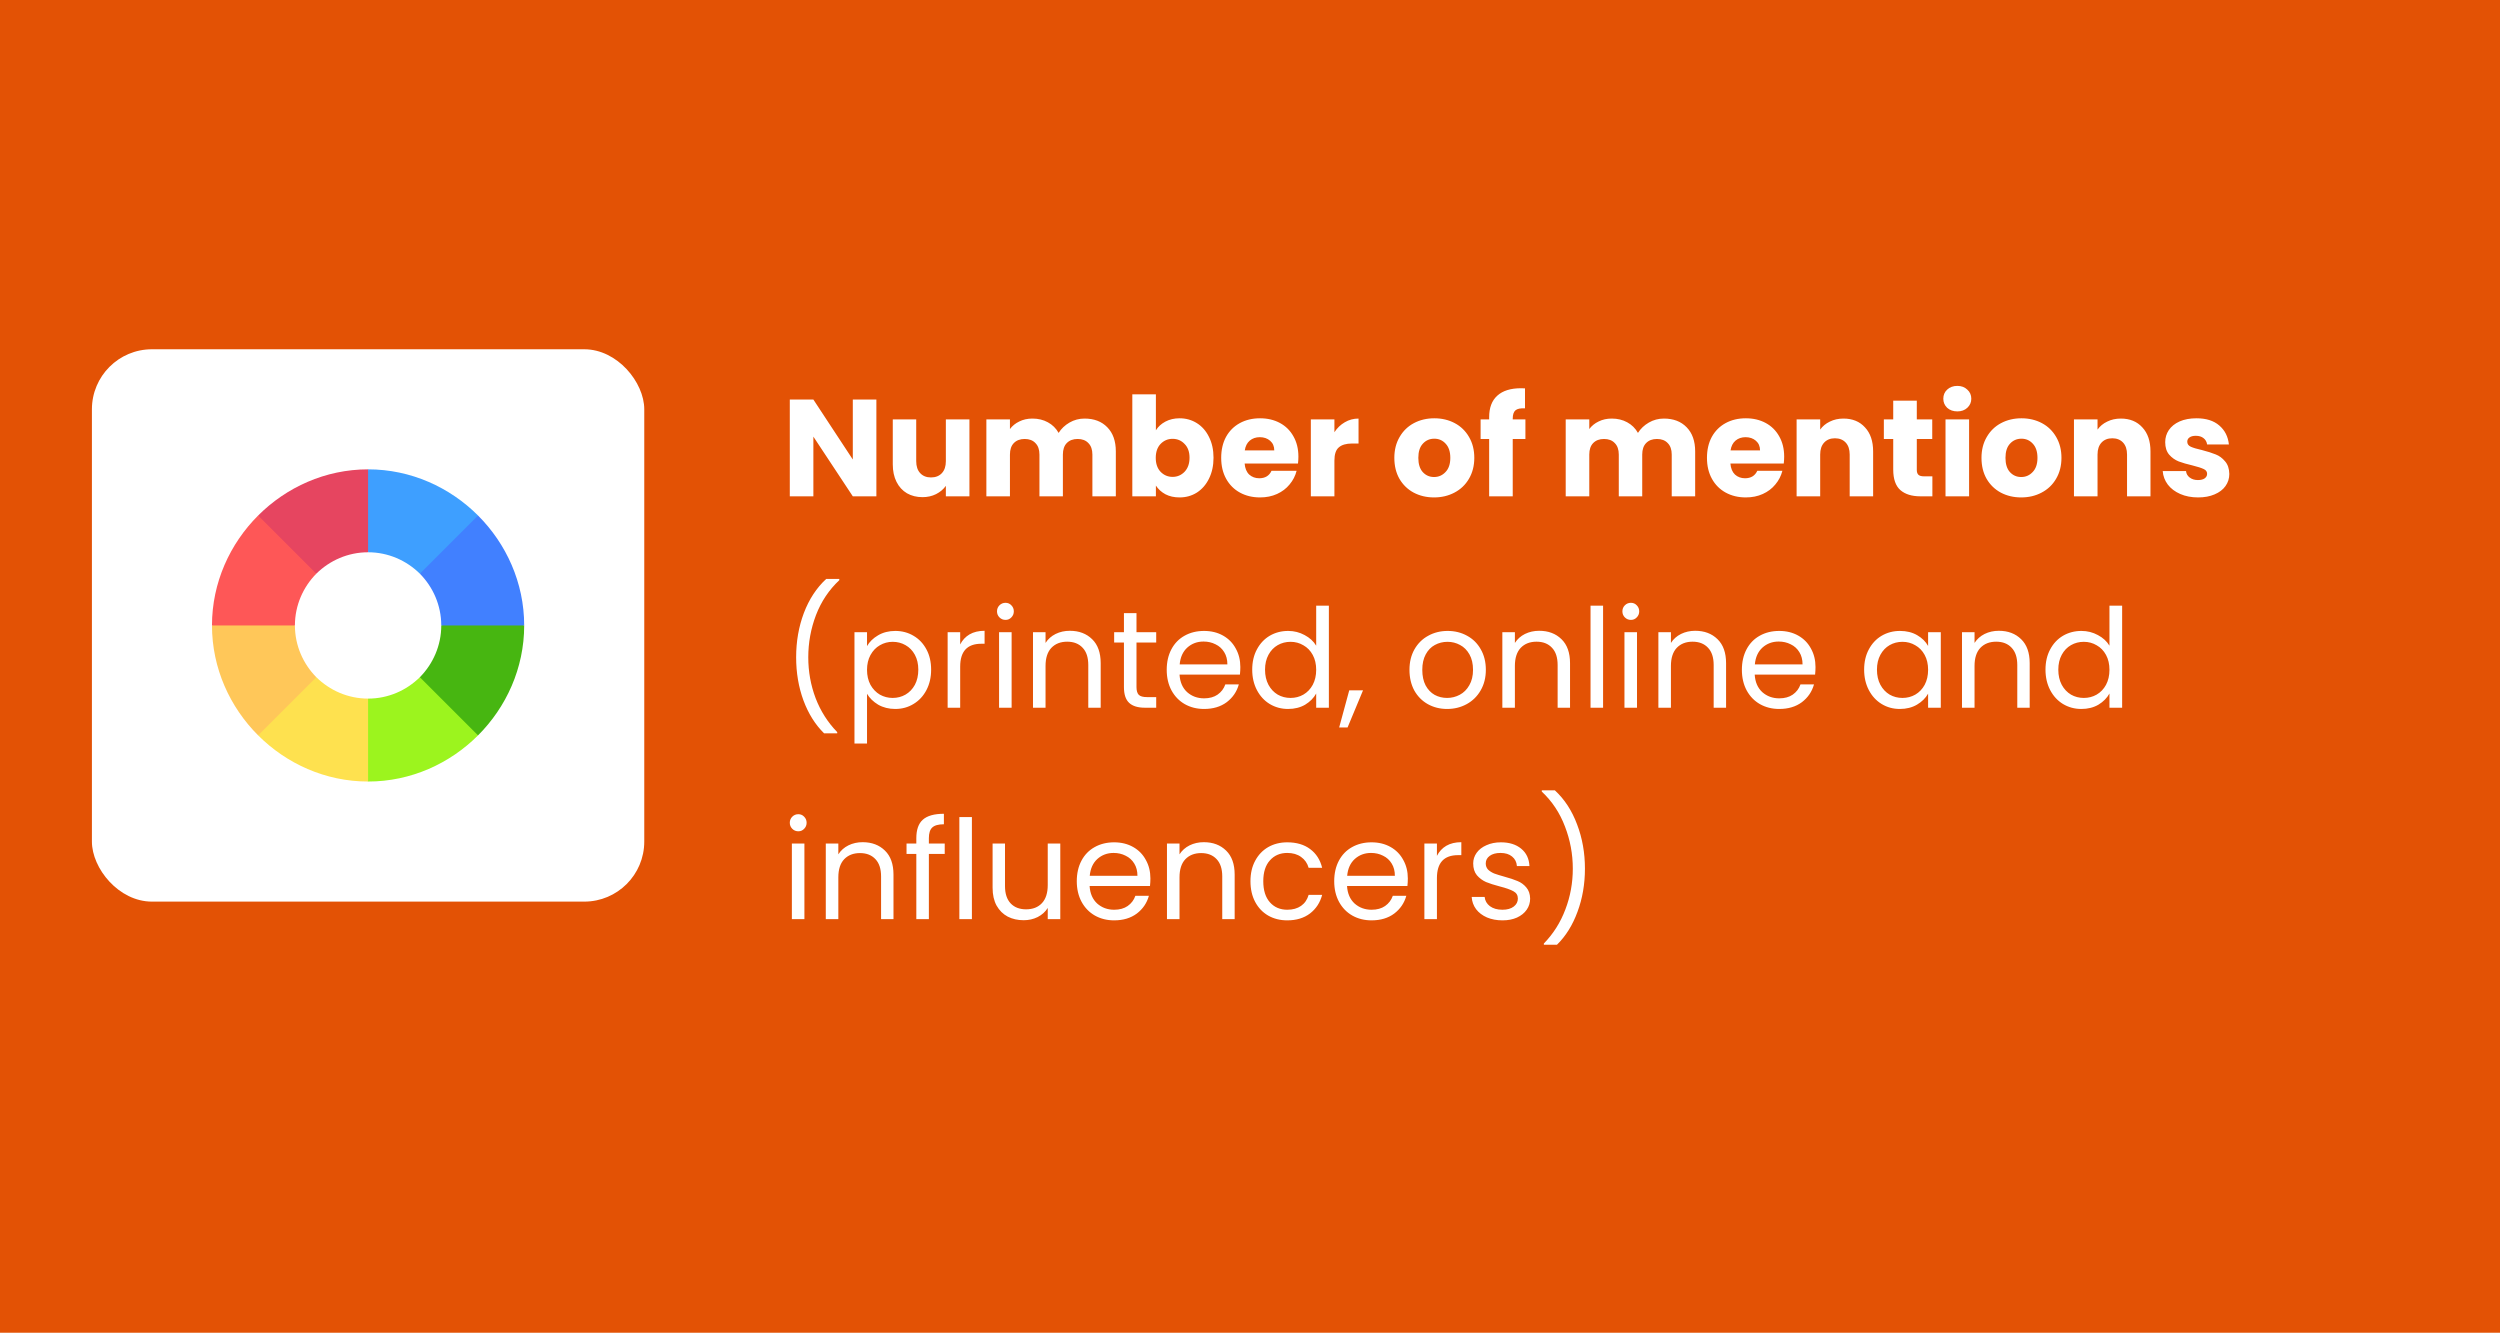
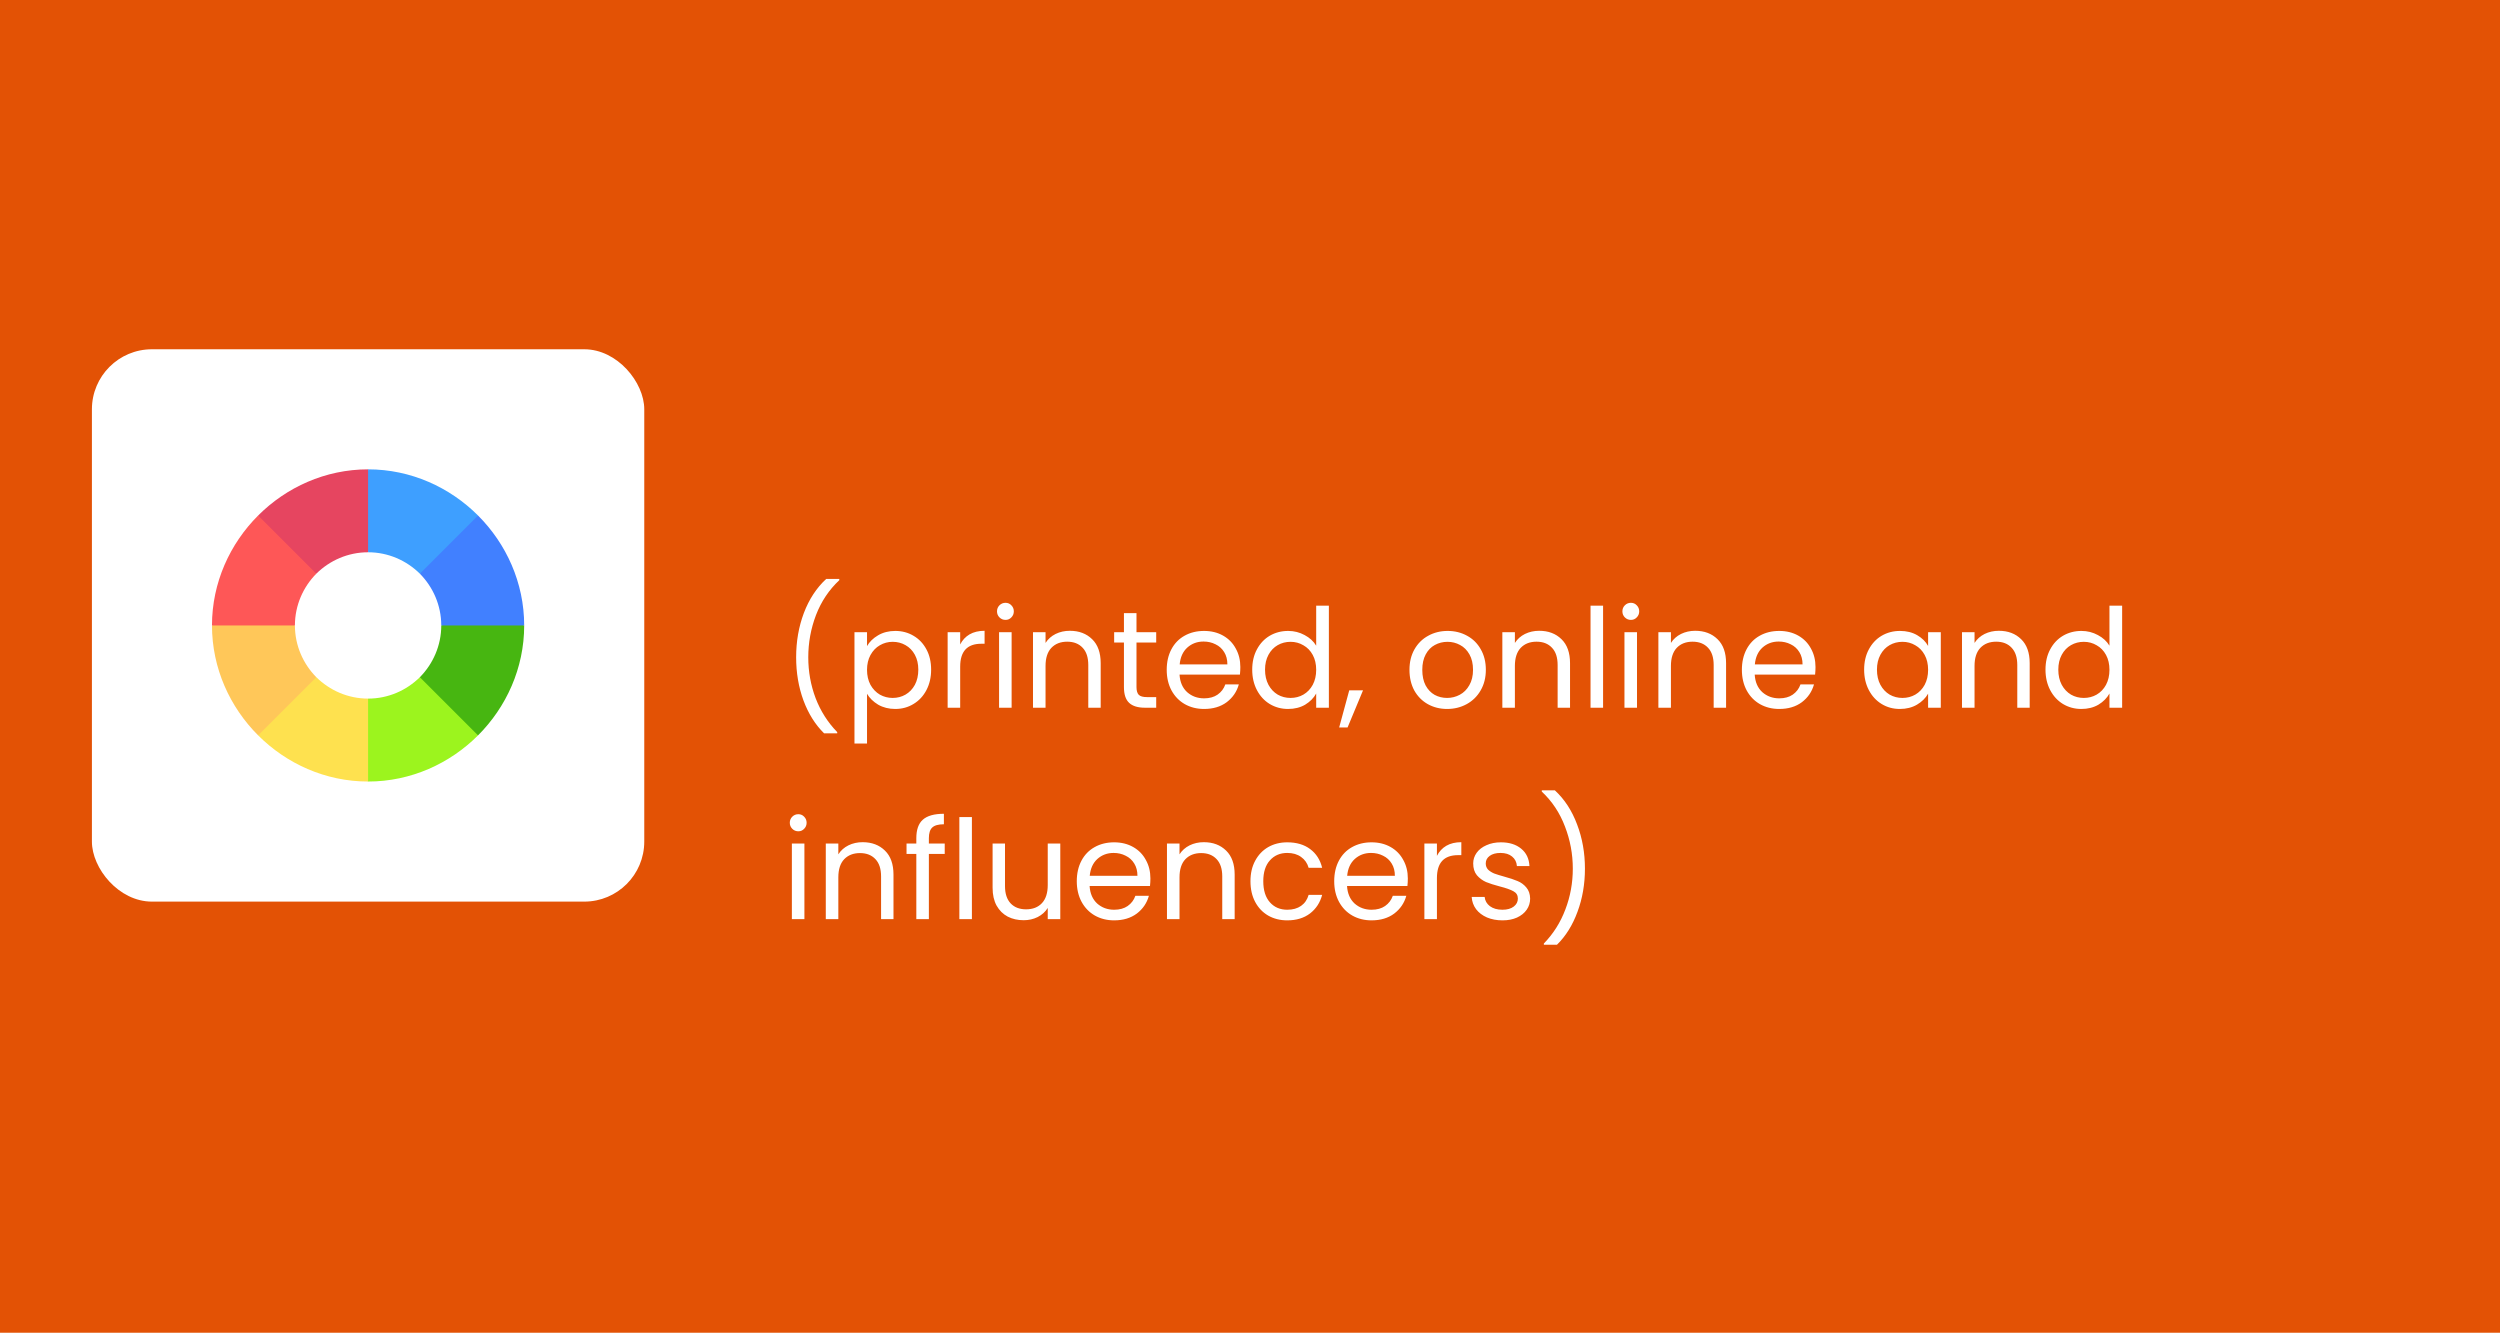
<svg xmlns="http://www.w3.org/2000/svg" width="272" height="145" viewBox="0 0 272 145" fill="none">
  <rect width="272" height="145" fill="#E35205" />
-   <path d="M95.35 54H92.785L88.495 47.505V54H85.93V43.47H88.495L92.785 49.995V43.47H95.35V54ZM105.474 45.63V54H102.909V52.86C102.649 53.23 102.294 53.53 101.844 53.76C101.404 53.98 100.914 54.09 100.374 54.09C99.734 54.09 99.169 53.95 98.679 53.67C98.189 53.38 97.809 52.965 97.539 52.425C97.269 51.885 97.134 51.25 97.134 50.52V45.63H99.684V50.175C99.684 50.735 99.829 51.17 100.119 51.48C100.409 51.79 100.799 51.945 101.289 51.945C101.789 51.945 102.184 51.79 102.474 51.48C102.764 51.17 102.909 50.735 102.909 50.175V45.63H105.474ZM117.997 45.54C119.037 45.54 119.862 45.855 120.472 46.485C121.092 47.115 121.402 47.99 121.402 49.11V54H118.852V49.455C118.852 48.915 118.707 48.5 118.417 48.21C118.137 47.91 117.747 47.76 117.247 47.76C116.747 47.76 116.352 47.91 116.062 48.21C115.782 48.5 115.642 48.915 115.642 49.455V54H113.092V49.455C113.092 48.915 112.947 48.5 112.657 48.21C112.377 47.91 111.987 47.76 111.487 47.76C110.987 47.76 110.592 47.91 110.302 48.21C110.022 48.5 109.882 48.915 109.882 49.455V54H107.317V45.63H109.882V46.68C110.142 46.33 110.482 46.055 110.902 45.855C111.322 45.645 111.797 45.54 112.327 45.54C112.957 45.54 113.517 45.675 114.007 45.945C114.507 46.215 114.897 46.6 115.177 47.1C115.467 46.64 115.862 46.265 116.362 45.975C116.862 45.685 117.407 45.54 117.997 45.54ZM125.761 46.815C126.001 46.425 126.346 46.11 126.796 45.87C127.246 45.63 127.761 45.51 128.341 45.51C129.031 45.51 129.656 45.685 130.216 46.035C130.776 46.385 131.216 46.885 131.536 47.535C131.866 48.185 132.031 48.94 132.031 49.8C132.031 50.66 131.866 51.42 131.536 52.08C131.216 52.73 130.776 53.235 130.216 53.595C129.656 53.945 129.031 54.12 128.341 54.12C127.751 54.12 127.236 54.005 126.796 53.775C126.356 53.535 126.011 53.22 125.761 52.83V54H123.196V42.9H125.761V46.815ZM129.421 49.8C129.421 49.16 129.241 48.66 128.881 48.3C128.531 47.93 128.096 47.745 127.576 47.745C127.066 47.745 126.631 47.93 126.271 48.3C125.921 48.67 125.746 49.175 125.746 49.815C125.746 50.455 125.921 50.96 126.271 51.33C126.631 51.7 127.066 51.885 127.576 51.885C128.086 51.885 128.521 51.7 128.881 51.33C129.241 50.95 129.421 50.44 129.421 49.8ZM141.266 49.68C141.266 49.92 141.251 50.17 141.221 50.43H135.416C135.456 50.95 135.621 51.35 135.911 51.63C136.211 51.9 136.576 52.035 137.006 52.035C137.646 52.035 138.091 51.765 138.341 51.225H141.071C140.931 51.775 140.676 52.27 140.306 52.71C139.946 53.15 139.491 53.495 138.941 53.745C138.391 53.995 137.776 54.12 137.096 54.12C136.276 54.12 135.546 53.945 134.906 53.595C134.266 53.245 133.766 52.745 133.406 52.095C133.046 51.445 132.866 50.685 132.866 49.815C132.866 48.945 133.041 48.185 133.391 47.535C133.751 46.885 134.251 46.385 134.891 46.035C135.531 45.685 136.266 45.51 137.096 45.51C137.906 45.51 138.626 45.68 139.256 46.02C139.886 46.36 140.376 46.845 140.726 47.475C141.086 48.105 141.266 48.84 141.266 49.68ZM138.641 49.005C138.641 48.565 138.491 48.215 138.191 47.955C137.891 47.695 137.516 47.565 137.066 47.565C136.636 47.565 136.271 47.69 135.971 47.94C135.681 48.19 135.501 48.545 135.431 49.005H138.641ZM145.184 47.025C145.484 46.565 145.859 46.205 146.309 45.945C146.759 45.675 147.259 45.54 147.809 45.54V48.255H147.104C146.464 48.255 145.984 48.395 145.664 48.675C145.344 48.945 145.184 49.425 145.184 50.115V54H142.619V45.63H145.184V47.025ZM156.024 54.12C155.204 54.12 154.464 53.945 153.804 53.595C153.154 53.245 152.639 52.745 152.259 52.095C151.889 51.445 151.704 50.685 151.704 49.815C151.704 48.955 151.894 48.2 152.274 47.55C152.654 46.89 153.174 46.385 153.834 46.035C154.494 45.685 155.234 45.51 156.054 45.51C156.874 45.51 157.614 45.685 158.274 46.035C158.934 46.385 159.454 46.89 159.834 47.55C160.214 48.2 160.404 48.955 160.404 49.815C160.404 50.675 160.209 51.435 159.819 52.095C159.439 52.745 158.914 53.245 158.244 53.595C157.584 53.945 156.844 54.12 156.024 54.12ZM156.024 51.9C156.514 51.9 156.929 51.72 157.269 51.36C157.619 51 157.794 50.485 157.794 49.815C157.794 49.145 157.624 48.63 157.284 48.27C156.954 47.91 156.544 47.73 156.054 47.73C155.554 47.73 155.139 47.91 154.809 48.27C154.479 48.62 154.314 49.135 154.314 49.815C154.314 50.485 154.474 51 154.794 51.36C155.124 51.72 155.534 51.9 156.024 51.9ZM165.965 47.76H164.585V54H162.02V47.76H161.09V45.63H162.02V45.39C162.02 44.36 162.315 43.58 162.905 43.05C163.495 42.51 164.36 42.24 165.5 42.24C165.69 42.24 165.83 42.245 165.92 42.255V44.43C165.43 44.4 165.085 44.47 164.885 44.64C164.685 44.81 164.585 45.115 164.585 45.555V45.63H165.965V47.76ZM181.029 45.54C182.069 45.54 182.894 45.855 183.504 46.485C184.124 47.115 184.434 47.99 184.434 49.11V54H181.884V49.455C181.884 48.915 181.739 48.5 181.449 48.21C181.169 47.91 180.779 47.76 180.279 47.76C179.779 47.76 179.384 47.91 179.094 48.21C178.814 48.5 178.674 48.915 178.674 49.455V54H176.124V49.455C176.124 48.915 175.979 48.5 175.689 48.21C175.409 47.91 175.019 47.76 174.519 47.76C174.019 47.76 173.624 47.91 173.334 48.21C173.054 48.5 172.914 48.915 172.914 49.455V54H170.349V45.63H172.914V46.68C173.174 46.33 173.514 46.055 173.934 45.855C174.354 45.645 174.829 45.54 175.359 45.54C175.989 45.54 176.549 45.675 177.039 45.945C177.539 46.215 177.929 46.6 178.209 47.1C178.499 46.64 178.894 46.265 179.394 45.975C179.894 45.685 180.439 45.54 181.029 45.54ZM194.118 49.68C194.118 49.92 194.103 50.17 194.073 50.43H188.268C188.308 50.95 188.473 51.35 188.763 51.63C189.063 51.9 189.428 52.035 189.858 52.035C190.498 52.035 190.943 51.765 191.193 51.225H193.923C193.783 51.775 193.528 52.27 193.158 52.71C192.798 53.15 192.343 53.495 191.793 53.745C191.243 53.995 190.628 54.12 189.948 54.12C189.128 54.12 188.398 53.945 187.758 53.595C187.118 53.245 186.618 52.745 186.258 52.095C185.898 51.445 185.718 50.685 185.718 49.815C185.718 48.945 185.893 48.185 186.243 47.535C186.603 46.885 187.103 46.385 187.743 46.035C188.383 45.685 189.118 45.51 189.948 45.51C190.758 45.51 191.478 45.68 192.108 46.02C192.738 46.36 193.228 46.845 193.578 47.475C193.938 48.105 194.118 48.84 194.118 49.68ZM191.493 49.005C191.493 48.565 191.343 48.215 191.043 47.955C190.743 47.695 190.368 47.565 189.918 47.565C189.488 47.565 189.123 47.69 188.823 47.94C188.533 48.19 188.353 48.545 188.283 49.005H191.493ZM200.571 45.54C201.551 45.54 202.331 45.86 202.911 46.5C203.501 47.13 203.796 48 203.796 49.11V54H201.246V49.455C201.246 48.895 201.101 48.46 200.811 48.15C200.521 47.84 200.131 47.685 199.641 47.685C199.151 47.685 198.761 47.84 198.471 48.15C198.181 48.46 198.036 48.895 198.036 49.455V54H195.471V45.63H198.036V46.74C198.296 46.37 198.646 46.08 199.086 45.87C199.526 45.65 200.021 45.54 200.571 45.54ZM210.243 51.825V54H208.938C208.008 54 207.283 53.775 206.763 53.325C206.243 52.865 205.983 52.12 205.983 51.09V47.76H204.963V45.63H205.983V43.59H208.548V45.63H210.228V47.76H208.548V51.12C208.548 51.37 208.608 51.55 208.728 51.66C208.848 51.77 209.048 51.825 209.328 51.825H210.243ZM212.962 44.76C212.512 44.76 212.142 44.63 211.852 44.37C211.572 44.1 211.432 43.77 211.432 43.38C211.432 42.98 211.572 42.65 211.852 42.39C212.142 42.12 212.512 41.985 212.962 41.985C213.402 41.985 213.762 42.12 214.042 42.39C214.332 42.65 214.477 42.98 214.477 43.38C214.477 43.77 214.332 44.1 214.042 44.37C213.762 44.63 213.402 44.76 212.962 44.76ZM214.237 45.63V54H211.672V45.63H214.237ZM219.906 54.12C219.086 54.12 218.346 53.945 217.686 53.595C217.036 53.245 216.521 52.745 216.141 52.095C215.771 51.445 215.586 50.685 215.586 49.815C215.586 48.955 215.776 48.2 216.156 47.55C216.536 46.89 217.056 46.385 217.716 46.035C218.376 45.685 219.116 45.51 219.936 45.51C220.756 45.51 221.496 45.685 222.156 46.035C222.816 46.385 223.336 46.89 223.716 47.55C224.096 48.2 224.286 48.955 224.286 49.815C224.286 50.675 224.091 51.435 223.701 52.095C223.321 52.745 222.796 53.245 222.126 53.595C221.466 53.945 220.726 54.12 219.906 54.12ZM219.906 51.9C220.396 51.9 220.811 51.72 221.151 51.36C221.501 51 221.676 50.485 221.676 49.815C221.676 49.145 221.506 48.63 221.166 48.27C220.836 47.91 220.426 47.73 219.936 47.73C219.436 47.73 219.021 47.91 218.691 48.27C218.361 48.62 218.196 49.135 218.196 49.815C218.196 50.485 218.356 51 218.676 51.36C219.006 51.72 219.416 51.9 219.906 51.9ZM230.747 45.54C231.727 45.54 232.507 45.86 233.087 46.5C233.677 47.13 233.972 48 233.972 49.11V54H231.422V49.455C231.422 48.895 231.277 48.46 230.987 48.15C230.697 47.84 230.307 47.685 229.817 47.685C229.327 47.685 228.937 47.84 228.647 48.15C228.357 48.46 228.212 48.895 228.212 49.455V54H225.647V45.63H228.212V46.74C228.472 46.37 228.822 46.08 229.262 45.87C229.702 45.65 230.197 45.54 230.747 45.54ZM239.159 54.12C238.429 54.12 237.779 53.995 237.209 53.745C236.639 53.495 236.189 53.155 235.859 52.725C235.529 52.285 235.344 51.795 235.304 51.255H237.839C237.869 51.545 238.004 51.78 238.244 51.96C238.484 52.14 238.779 52.23 239.129 52.23C239.449 52.23 239.694 52.17 239.864 52.05C240.044 51.92 240.134 51.755 240.134 51.555C240.134 51.315 240.009 51.14 239.759 51.03C239.509 50.91 239.104 50.78 238.544 50.64C237.944 50.5 237.444 50.355 237.044 50.205C236.644 50.045 236.299 49.8 236.009 49.47C235.719 49.13 235.574 48.675 235.574 48.105C235.574 47.625 235.704 47.19 235.964 46.8C236.234 46.4 236.624 46.085 237.134 45.855C237.654 45.625 238.269 45.51 238.979 45.51C240.029 45.51 240.854 45.77 241.454 46.29C242.064 46.81 242.414 47.5 242.504 48.36H240.134C240.094 48.07 239.964 47.84 239.744 47.67C239.534 47.5 239.254 47.415 238.904 47.415C238.604 47.415 238.374 47.475 238.214 47.595C238.054 47.705 237.974 47.86 237.974 48.06C237.974 48.3 238.099 48.48 238.349 48.6C238.609 48.72 239.009 48.84 239.549 48.96C240.169 49.12 240.674 49.28 241.064 49.44C241.454 49.59 241.794 49.84 242.084 50.19C242.384 50.53 242.539 50.99 242.549 51.57C242.549 52.06 242.409 52.5 242.129 52.89C241.859 53.27 241.464 53.57 240.944 53.79C240.434 54.01 239.839 54.12 239.159 54.12Z" fill="white" />
  <path d="M89.665 79.79C88.705 78.85 87.955 77.655 87.415 76.205C86.885 74.755 86.62 73.19 86.62 71.51C86.62 69.79 86.9 68.185 87.46 66.695C88.03 65.195 88.84 63.96 89.89 62.99H91.315V63.125C90.195 64.175 89.35 65.44 88.78 66.92C88.22 68.39 87.94 69.92 87.94 71.51C87.94 73.06 88.205 74.54 88.735 75.95C89.275 77.36 90.06 78.595 91.09 79.655V79.79H89.665ZM94.332 70.295C94.602 69.825 95.001 69.435 95.531 69.125C96.072 68.805 96.697 68.645 97.406 68.645C98.136 68.645 98.796 68.82 99.386 69.17C99.987 69.52 100.457 70.015 100.797 70.655C101.137 71.285 101.307 72.02 101.307 72.86C101.307 73.69 101.137 74.43 100.797 75.08C100.457 75.73 99.987 76.235 99.386 76.595C98.796 76.955 98.136 77.135 97.406 77.135C96.707 77.135 96.087 76.98 95.546 76.67C95.016 76.35 94.612 75.955 94.332 75.485V80.9H92.966V68.78H94.332V70.295ZM99.912 72.86C99.912 72.24 99.787 71.7 99.537 71.24C99.287 70.78 98.947 70.43 98.516 70.19C98.097 69.95 97.632 69.83 97.121 69.83C96.621 69.83 96.156 69.955 95.727 70.205C95.306 70.445 94.966 70.8 94.707 71.27C94.457 71.73 94.332 72.265 94.332 72.875C94.332 73.495 94.457 74.04 94.707 74.51C94.966 74.97 95.306 75.325 95.727 75.575C96.156 75.815 96.621 75.935 97.121 75.935C97.632 75.935 98.097 75.815 98.516 75.575C98.947 75.325 99.287 74.97 99.537 74.51C99.787 74.04 99.912 73.49 99.912 72.86ZM104.468 70.115C104.708 69.645 105.048 69.28 105.488 69.02C105.938 68.76 106.483 68.63 107.123 68.63V70.04H106.763C105.233 70.04 104.468 70.87 104.468 72.53V77H103.103V68.78H104.468V70.115ZM109.404 67.445C109.144 67.445 108.924 67.355 108.744 67.175C108.564 66.995 108.474 66.775 108.474 66.515C108.474 66.255 108.564 66.035 108.744 65.855C108.924 65.675 109.144 65.585 109.404 65.585C109.654 65.585 109.864 65.675 110.034 65.855C110.214 66.035 110.304 66.255 110.304 66.515C110.304 66.775 110.214 66.995 110.034 67.175C109.864 67.355 109.654 67.445 109.404 67.445ZM110.064 68.78V77H108.699V68.78H110.064ZM116.395 68.63C117.395 68.63 118.205 68.935 118.825 69.545C119.445 70.145 119.755 71.015 119.755 72.155V77H118.405V72.35C118.405 71.53 118.2 70.905 117.79 70.475C117.38 70.035 116.82 69.815 116.11 69.815C115.39 69.815 114.815 70.04 114.385 70.49C113.965 70.94 113.755 71.595 113.755 72.455V77H112.39V68.78H113.755V69.95C114.025 69.53 114.39 69.205 114.85 68.975C115.32 68.745 115.835 68.63 116.395 68.63ZM123.65 69.905V74.75C123.65 75.15 123.735 75.435 123.905 75.605C124.075 75.765 124.37 75.845 124.79 75.845H125.795V77H124.565C123.805 77 123.235 76.825 122.855 76.475C122.475 76.125 122.285 75.55 122.285 74.75V69.905H121.22V68.78H122.285V66.71H123.65V68.78H125.795V69.905H123.65ZM134.949 72.575C134.949 72.835 134.934 73.11 134.904 73.4H128.334C128.384 74.21 128.659 74.845 129.159 75.305C129.669 75.755 130.284 75.98 131.004 75.98C131.594 75.98 132.084 75.845 132.474 75.575C132.874 75.295 133.154 74.925 133.314 74.465H134.784C134.564 75.255 134.124 75.9 133.464 76.4C132.804 76.89 131.984 77.135 131.004 77.135C130.224 77.135 129.524 76.96 128.904 76.61C128.294 76.26 127.814 75.765 127.464 75.125C127.114 74.475 126.939 73.725 126.939 72.875C126.939 72.025 127.109 71.28 127.449 70.64C127.789 70 128.264 69.51 128.874 69.17C129.494 68.82 130.204 68.645 131.004 68.645C131.784 68.645 132.474 68.815 133.074 69.155C133.674 69.495 134.134 69.965 134.454 70.565C134.784 71.155 134.949 71.825 134.949 72.575ZM133.539 72.29C133.539 71.77 133.424 71.325 133.194 70.955C132.964 70.575 132.649 70.29 132.249 70.1C131.859 69.9 131.424 69.8 130.944 69.8C130.254 69.8 129.664 70.02 129.174 70.46C128.694 70.9 128.419 71.51 128.349 72.29H133.539ZM136.241 72.86C136.241 72.02 136.411 71.285 136.751 70.655C137.091 70.015 137.556 69.52 138.146 69.17C138.746 68.82 139.416 68.645 140.156 68.645C140.796 68.645 141.391 68.795 141.941 69.095C142.491 69.385 142.911 69.77 143.201 70.25V65.9H144.581V77H143.201V75.455C142.931 75.945 142.531 76.35 142.001 76.67C141.471 76.98 140.851 77.135 140.141 77.135C139.411 77.135 138.746 76.955 138.146 76.595C137.556 76.235 137.091 75.73 136.751 75.08C136.411 74.43 136.241 73.69 136.241 72.86ZM143.201 72.875C143.201 72.255 143.076 71.715 142.826 71.255C142.576 70.795 142.236 70.445 141.806 70.205C141.386 69.955 140.921 69.83 140.411 69.83C139.901 69.83 139.436 69.95 139.016 70.19C138.596 70.43 138.261 70.78 138.011 71.24C137.761 71.7 137.636 72.24 137.636 72.86C137.636 73.49 137.761 74.04 138.011 74.51C138.261 74.97 138.596 75.325 139.016 75.575C139.436 75.815 139.901 75.935 140.411 75.935C140.921 75.935 141.386 75.815 141.806 75.575C142.236 75.325 142.576 74.97 142.826 74.51C143.076 74.04 143.201 73.495 143.201 72.875ZM148.297 75.11L146.617 79.145H145.702L146.797 75.11H148.297ZM157.445 77.135C156.675 77.135 155.975 76.96 155.345 76.61C154.725 76.26 154.235 75.765 153.875 75.125C153.525 74.475 153.35 73.725 153.35 72.875C153.35 72.035 153.53 71.295 153.89 70.655C154.26 70.005 154.76 69.51 155.39 69.17C156.02 68.82 156.725 68.645 157.505 68.645C158.285 68.645 158.99 68.82 159.62 69.17C160.25 69.51 160.745 70 161.105 70.64C161.475 71.28 161.66 72.025 161.66 72.875C161.66 73.725 161.47 74.475 161.09 75.125C160.72 75.765 160.215 76.26 159.575 76.61C158.935 76.96 158.225 77.135 157.445 77.135ZM157.445 75.935C157.935 75.935 158.395 75.82 158.825 75.59C159.255 75.36 159.6 75.015 159.86 74.555C160.13 74.095 160.265 73.535 160.265 72.875C160.265 72.215 160.135 71.655 159.875 71.195C159.615 70.735 159.275 70.395 158.855 70.175C158.435 69.945 157.98 69.83 157.49 69.83C156.99 69.83 156.53 69.945 156.11 70.175C155.7 70.395 155.37 70.735 155.12 71.195C154.87 71.655 154.745 72.215 154.745 72.875C154.745 73.545 154.865 74.11 155.105 74.57C155.355 75.03 155.685 75.375 156.095 75.605C156.505 75.825 156.955 75.935 157.445 75.935ZM167.46 68.63C168.46 68.63 169.27 68.935 169.89 69.545C170.51 70.145 170.82 71.015 170.82 72.155V77H169.47V72.35C169.47 71.53 169.265 70.905 168.855 70.475C168.445 70.035 167.885 69.815 167.175 69.815C166.455 69.815 165.88 70.04 165.45 70.49C165.03 70.94 164.82 71.595 164.82 72.455V77H163.455V68.78H164.82V69.95C165.09 69.53 165.455 69.205 165.915 68.975C166.385 68.745 166.9 68.63 167.46 68.63ZM174.415 65.9V77H173.05V65.9H174.415ZM177.446 67.445C177.186 67.445 176.966 67.355 176.786 67.175C176.606 66.995 176.516 66.775 176.516 66.515C176.516 66.255 176.606 66.035 176.786 65.855C176.966 65.675 177.186 65.585 177.446 65.585C177.696 65.585 177.906 65.675 178.076 65.855C178.256 66.035 178.346 66.255 178.346 66.515C178.346 66.775 178.256 66.995 178.076 67.175C177.906 67.355 177.696 67.445 177.446 67.445ZM178.106 68.78V77H176.741V68.78H178.106ZM184.437 68.63C185.437 68.63 186.247 68.935 186.867 69.545C187.487 70.145 187.797 71.015 187.797 72.155V77H186.447V72.35C186.447 71.53 186.242 70.905 185.832 70.475C185.422 70.035 184.862 69.815 184.152 69.815C183.432 69.815 182.857 70.04 182.427 70.49C182.007 70.94 181.797 71.595 181.797 72.455V77H180.432V68.78H181.797V69.95C182.067 69.53 182.432 69.205 182.892 68.975C183.362 68.745 183.877 68.63 184.437 68.63ZM197.527 72.575C197.527 72.835 197.512 73.11 197.482 73.4H190.912C190.962 74.21 191.237 74.845 191.737 75.305C192.247 75.755 192.862 75.98 193.582 75.98C194.172 75.98 194.662 75.845 195.052 75.575C195.452 75.295 195.732 74.925 195.892 74.465H197.362C197.142 75.255 196.702 75.9 196.042 76.4C195.382 76.89 194.562 77.135 193.582 77.135C192.802 77.135 192.102 76.96 191.482 76.61C190.872 76.26 190.392 75.765 190.042 75.125C189.692 74.475 189.517 73.725 189.517 72.875C189.517 72.025 189.687 71.28 190.027 70.64C190.367 70 190.842 69.51 191.452 69.17C192.072 68.82 192.782 68.645 193.582 68.645C194.362 68.645 195.052 68.815 195.652 69.155C196.252 69.495 196.712 69.965 197.032 70.565C197.362 71.155 197.527 71.825 197.527 72.575ZM196.117 72.29C196.117 71.77 196.002 71.325 195.772 70.955C195.542 70.575 195.227 70.29 194.827 70.1C194.437 69.9 194.002 69.8 193.522 69.8C192.832 69.8 192.242 70.02 191.752 70.46C191.272 70.9 190.997 71.51 190.927 72.29H196.117ZM202.818 72.86C202.818 72.02 202.988 71.285 203.328 70.655C203.668 70.015 204.133 69.52 204.723 69.17C205.323 68.82 205.988 68.645 206.718 68.645C207.438 68.645 208.063 68.8 208.593 69.11C209.123 69.42 209.518 69.81 209.778 70.28V68.78H211.158V77H209.778V75.47C209.508 75.95 209.103 76.35 208.563 76.67C208.033 76.98 207.413 77.135 206.703 77.135C205.973 77.135 205.313 76.955 204.723 76.595C204.133 76.235 203.668 75.73 203.328 75.08C202.988 74.43 202.818 73.69 202.818 72.86ZM209.778 72.875C209.778 72.255 209.653 71.715 209.403 71.255C209.153 70.795 208.813 70.445 208.383 70.205C207.963 69.955 207.498 69.83 206.988 69.83C206.478 69.83 206.013 69.95 205.593 70.19C205.173 70.43 204.838 70.78 204.588 71.24C204.338 71.7 204.213 72.24 204.213 72.86C204.213 73.49 204.338 74.04 204.588 74.51C204.838 74.97 205.173 75.325 205.593 75.575C206.013 75.815 206.478 75.935 206.988 75.935C207.498 75.935 207.963 75.815 208.383 75.575C208.813 75.325 209.153 74.97 209.403 74.51C209.653 74.04 209.778 73.495 209.778 72.875ZM217.47 68.63C218.47 68.63 219.28 68.935 219.9 69.545C220.52 70.145 220.83 71.015 220.83 72.155V77H219.48V72.35C219.48 71.53 219.275 70.905 218.865 70.475C218.455 70.035 217.895 69.815 217.185 69.815C216.465 69.815 215.89 70.04 215.46 70.49C215.04 70.94 214.83 71.595 214.83 72.455V77H213.465V68.78H214.83V69.95C215.1 69.53 215.465 69.205 215.925 68.975C216.395 68.745 216.91 68.63 217.47 68.63ZM222.549 72.86C222.549 72.02 222.719 71.285 223.059 70.655C223.399 70.015 223.864 69.52 224.454 69.17C225.054 68.82 225.724 68.645 226.464 68.645C227.104 68.645 227.699 68.795 228.249 69.095C228.799 69.385 229.219 69.77 229.509 70.25V65.9H230.889V77H229.509V75.455C229.239 75.945 228.839 76.35 228.309 76.67C227.779 76.98 227.159 77.135 226.449 77.135C225.719 77.135 225.054 76.955 224.454 76.595C223.864 76.235 223.399 75.73 223.059 75.08C222.719 74.43 222.549 73.69 222.549 72.86ZM229.509 72.875C229.509 72.255 229.384 71.715 229.134 71.255C228.884 70.795 228.544 70.445 228.114 70.205C227.694 69.955 227.229 69.83 226.719 69.83C226.209 69.83 225.744 69.95 225.324 70.19C224.904 70.43 224.569 70.78 224.319 71.24C224.069 71.7 223.944 72.24 223.944 72.86C223.944 73.49 224.069 74.04 224.319 74.51C224.569 74.97 224.904 75.325 225.324 75.575C225.744 75.815 226.209 75.935 226.719 75.935C227.229 75.935 227.694 75.815 228.114 75.575C228.544 75.325 228.884 74.97 229.134 74.51C229.384 74.04 229.509 73.495 229.509 72.875ZM86.86 90.445C86.6 90.445 86.38 90.355 86.2 90.175C86.02 89.995 85.93 89.775 85.93 89.515C85.93 89.255 86.02 89.035 86.2 88.855C86.38 88.675 86.6 88.585 86.86 88.585C87.11 88.585 87.32 88.675 87.49 88.855C87.67 89.035 87.76 89.255 87.76 89.515C87.76 89.775 87.67 89.995 87.49 90.175C87.32 90.355 87.11 90.445 86.86 90.445ZM87.52 91.78V100H86.155V91.78H87.52ZM93.851 91.63C94.851 91.63 95.661 91.935 96.281 92.545C96.901 93.145 97.211 94.015 97.211 95.155V100H95.861V95.35C95.861 94.53 95.656 93.905 95.246 93.475C94.836 93.035 94.276 92.815 93.566 92.815C92.846 92.815 92.271 93.04 91.841 93.49C91.421 93.94 91.211 94.595 91.211 95.455V100H89.846V91.78H91.211V92.95C91.481 92.53 91.846 92.205 92.306 91.975C92.776 91.745 93.291 91.63 93.851 91.63ZM102.786 92.905H101.061V100H99.696V92.905H98.631V91.78H99.696V91.195C99.696 90.275 99.931 89.605 100.401 89.185C100.881 88.755 101.646 88.54 102.696 88.54V89.68C102.096 89.68 101.671 89.8 101.421 90.04C101.181 90.27 101.061 90.655 101.061 91.195V91.78H102.786V92.905ZM105.743 88.9V100H104.378V88.9H105.743ZM115.359 91.78V100H113.994V98.785C113.734 99.205 113.369 99.535 112.899 99.775C112.439 100.005 111.929 100.12 111.369 100.12C110.729 100.12 110.154 99.99 109.644 99.73C109.134 99.46 108.729 99.06 108.429 98.53C108.139 98 107.994 97.355 107.994 96.595V91.78H109.344V96.415C109.344 97.225 109.549 97.85 109.959 98.29C110.369 98.72 110.929 98.935 111.639 98.935C112.369 98.935 112.944 98.71 113.364 98.26C113.784 97.81 113.994 97.155 113.994 96.295V91.78H115.359ZM125.164 95.575C125.164 95.835 125.149 96.11 125.119 96.4H118.549C118.599 97.21 118.874 97.845 119.374 98.305C119.884 98.755 120.499 98.98 121.219 98.98C121.809 98.98 122.299 98.845 122.689 98.575C123.089 98.295 123.369 97.925 123.529 97.465H124.999C124.779 98.255 124.339 98.9 123.679 99.4C123.019 99.89 122.199 100.135 121.219 100.135C120.439 100.135 119.739 99.96 119.119 99.61C118.509 99.26 118.029 98.765 117.679 98.125C117.329 97.475 117.154 96.725 117.154 95.875C117.154 95.025 117.324 94.28 117.664 93.64C118.004 93 118.479 92.51 119.089 92.17C119.709 91.82 120.419 91.645 121.219 91.645C121.999 91.645 122.689 91.815 123.289 92.155C123.889 92.495 124.349 92.965 124.669 93.565C124.999 94.155 125.164 94.825 125.164 95.575ZM123.754 95.29C123.754 94.77 123.639 94.325 123.409 93.955C123.179 93.575 122.864 93.29 122.464 93.1C122.074 92.9 121.639 92.8 121.159 92.8C120.469 92.8 119.879 93.02 119.389 93.46C118.909 93.9 118.634 94.51 118.564 95.29H123.754ZM130.971 91.63C131.971 91.63 132.781 91.935 133.401 92.545C134.021 93.145 134.331 94.015 134.331 95.155V100H132.981V95.35C132.981 94.53 132.776 93.905 132.366 93.475C131.956 93.035 131.396 92.815 130.686 92.815C129.966 92.815 129.391 93.04 128.961 93.49C128.541 93.94 128.331 94.595 128.331 95.455V100H126.966V91.78H128.331V92.95C128.601 92.53 128.966 92.205 129.426 91.975C129.896 91.745 130.411 91.63 130.971 91.63ZM136.05 95.875C136.05 95.025 136.22 94.285 136.56 93.655C136.9 93.015 137.37 92.52 137.97 92.17C138.58 91.82 139.275 91.645 140.055 91.645C141.065 91.645 141.895 91.89 142.545 92.38C143.205 92.87 143.64 93.55 143.85 94.42H142.38C142.24 93.92 141.965 93.525 141.555 93.235C141.155 92.945 140.655 92.8 140.055 92.8C139.275 92.8 138.645 93.07 138.165 93.61C137.685 94.14 137.445 94.895 137.445 95.875C137.445 96.865 137.685 97.63 138.165 98.17C138.645 98.71 139.275 98.98 140.055 98.98C140.655 98.98 141.155 98.84 141.555 98.56C141.955 98.28 142.23 97.88 142.38 97.36H143.85C143.63 98.2 143.19 98.875 142.53 99.385C141.87 99.885 141.045 100.135 140.055 100.135C139.275 100.135 138.58 99.96 137.97 99.61C137.37 99.26 136.9 98.765 136.56 98.125C136.22 97.485 136.05 96.735 136.05 95.875ZM153.172 95.575C153.172 95.835 153.157 96.11 153.127 96.4H146.557C146.607 97.21 146.882 97.845 147.382 98.305C147.892 98.755 148.507 98.98 149.227 98.98C149.817 98.98 150.307 98.845 150.697 98.575C151.097 98.295 151.377 97.925 151.537 97.465H153.007C152.787 98.255 152.347 98.9 151.687 99.4C151.027 99.89 150.207 100.135 149.227 100.135C148.447 100.135 147.747 99.96 147.127 99.61C146.517 99.26 146.037 98.765 145.687 98.125C145.337 97.475 145.162 96.725 145.162 95.875C145.162 95.025 145.332 94.28 145.672 93.64C146.012 93 146.487 92.51 147.097 92.17C147.717 91.82 148.427 91.645 149.227 91.645C150.007 91.645 150.697 91.815 151.297 92.155C151.897 92.495 152.357 92.965 152.677 93.565C153.007 94.155 153.172 94.825 153.172 95.575ZM151.762 95.29C151.762 94.77 151.647 94.325 151.417 93.955C151.187 93.575 150.872 93.29 150.472 93.1C150.082 92.9 149.647 92.8 149.167 92.8C148.477 92.8 147.887 93.02 147.397 93.46C146.917 93.9 146.642 94.51 146.572 95.29H151.762ZM156.338 93.115C156.578 92.645 156.918 92.28 157.358 92.02C157.808 91.76 158.353 91.63 158.993 91.63V93.04H158.633C157.103 93.04 156.338 93.87 156.338 95.53V100H154.973V91.78H156.338V93.115ZM163.479 100.135C162.849 100.135 162.284 100.03 161.784 99.82C161.284 99.6 160.889 99.3 160.599 98.92C160.309 98.53 160.149 98.085 160.119 97.585H161.529C161.569 97.995 161.759 98.33 162.099 98.59C162.449 98.85 162.904 98.98 163.464 98.98C163.984 98.98 164.394 98.865 164.694 98.635C164.994 98.405 165.144 98.115 165.144 97.765C165.144 97.405 164.984 97.14 164.664 96.97C164.344 96.79 163.849 96.615 163.179 96.445C162.569 96.285 162.069 96.125 161.679 95.965C161.299 95.795 160.969 95.55 160.689 95.23C160.419 94.9 160.284 94.47 160.284 93.94C160.284 93.52 160.409 93.135 160.659 92.785C160.909 92.435 161.264 92.16 161.724 91.96C162.184 91.75 162.709 91.645 163.299 91.645C164.209 91.645 164.944 91.875 165.504 92.335C166.064 92.795 166.364 93.425 166.404 94.225H165.039C165.009 93.795 164.834 93.45 164.514 93.19C164.204 92.93 163.784 92.8 163.254 92.8C162.764 92.8 162.374 92.905 162.084 93.115C161.794 93.325 161.649 93.6 161.649 93.94C161.649 94.21 161.734 94.435 161.904 94.615C162.084 94.785 162.304 94.925 162.564 95.035C162.834 95.135 163.204 95.25 163.674 95.38C164.264 95.54 164.744 95.7 165.114 95.86C165.484 96.01 165.799 96.24 166.059 96.55C166.329 96.86 166.469 97.265 166.479 97.765C166.479 98.215 166.354 98.62 166.104 98.98C165.854 99.34 165.499 99.625 165.039 99.835C164.589 100.035 164.069 100.135 163.479 100.135ZM167.971 102.79V102.655C169.001 101.595 169.781 100.36 170.311 98.95C170.851 97.54 171.121 96.06 171.121 94.51C171.121 92.92 170.836 91.39 170.266 89.92C169.706 88.44 168.866 87.175 167.746 86.125V85.99H169.171C170.221 86.96 171.026 88.195 171.586 89.695C172.156 91.185 172.441 92.79 172.441 94.51C172.441 96.19 172.171 97.755 171.631 99.205C171.101 100.655 170.356 101.85 169.396 102.79H167.971Z" fill="white" />
  <rect x="10" y="38" width="60.096" height="60.096" rx="6.532" fill="white" />
  <g clip-path="url(#clip0_2017_4790)">
    <path d="M40.048 51.065L42.038 55.29L40.048 60.087C37.859 60.087 35.869 60.982 34.416 62.415L29.217 61.197L28.087 56.086C31.152 53.022 35.391 51.065 40.048 51.065Z" fill="#E64560" />
    <path d="M52.009 56.086L51.008 61.067L45.68 62.415C44.227 60.982 42.237 60.087 40.048 60.087V51.065C44.705 51.065 48.944 53.022 52.009 56.086V56.086Z" fill="#3E9FFF" />
    <path d="M57.031 68.048L52.71 70.038L48.009 68.048C48.009 65.859 47.114 63.868 45.681 62.416L52.01 56.087C55.074 59.152 57.031 63.391 57.031 68.048V68.048Z" fill="#4180FF" />
    <path d="M57.032 68.049C57.032 72.706 55.075 76.945 52.01 80.01L46.509 78.489L45.682 73.681C47.114 72.228 48.01 70.238 48.01 68.049H57.032Z" fill="#47B611" />
    <path d="M52.009 80.01C48.944 83.074 44.705 85.031 40.048 85.031L38.058 80.386L40.048 76.009C42.237 76.009 44.227 75.114 45.68 73.681L52.009 80.01Z" fill="#9CF41E" />
    <path d="M40.048 76.008V85.031C35.391 85.031 31.152 83.073 28.087 80.009L29.264 74.851L34.416 73.68C35.869 75.113 37.859 76.008 40.048 76.008Z" fill="#FEE14F" />
    <path d="M34.415 73.68L28.086 80.009C25.021 76.944 23.064 72.705 23.064 68.048L27.822 66.058L32.087 68.048C32.087 70.237 32.982 72.227 34.415 73.68Z" fill="#FFC759" />
    <path d="M34.415 62.416C32.982 63.868 32.087 65.859 32.087 68.048H23.064C23.064 63.391 25.021 59.152 28.086 56.087L34.415 62.416Z" fill="#FE5757" />
  </g>
  <defs>
    <clipPath id="clip0_2017_4790">
      <rect width="33.968" height="33.968" fill="white" transform="translate(23.064 51.065)" />
    </clipPath>
  </defs>
</svg>